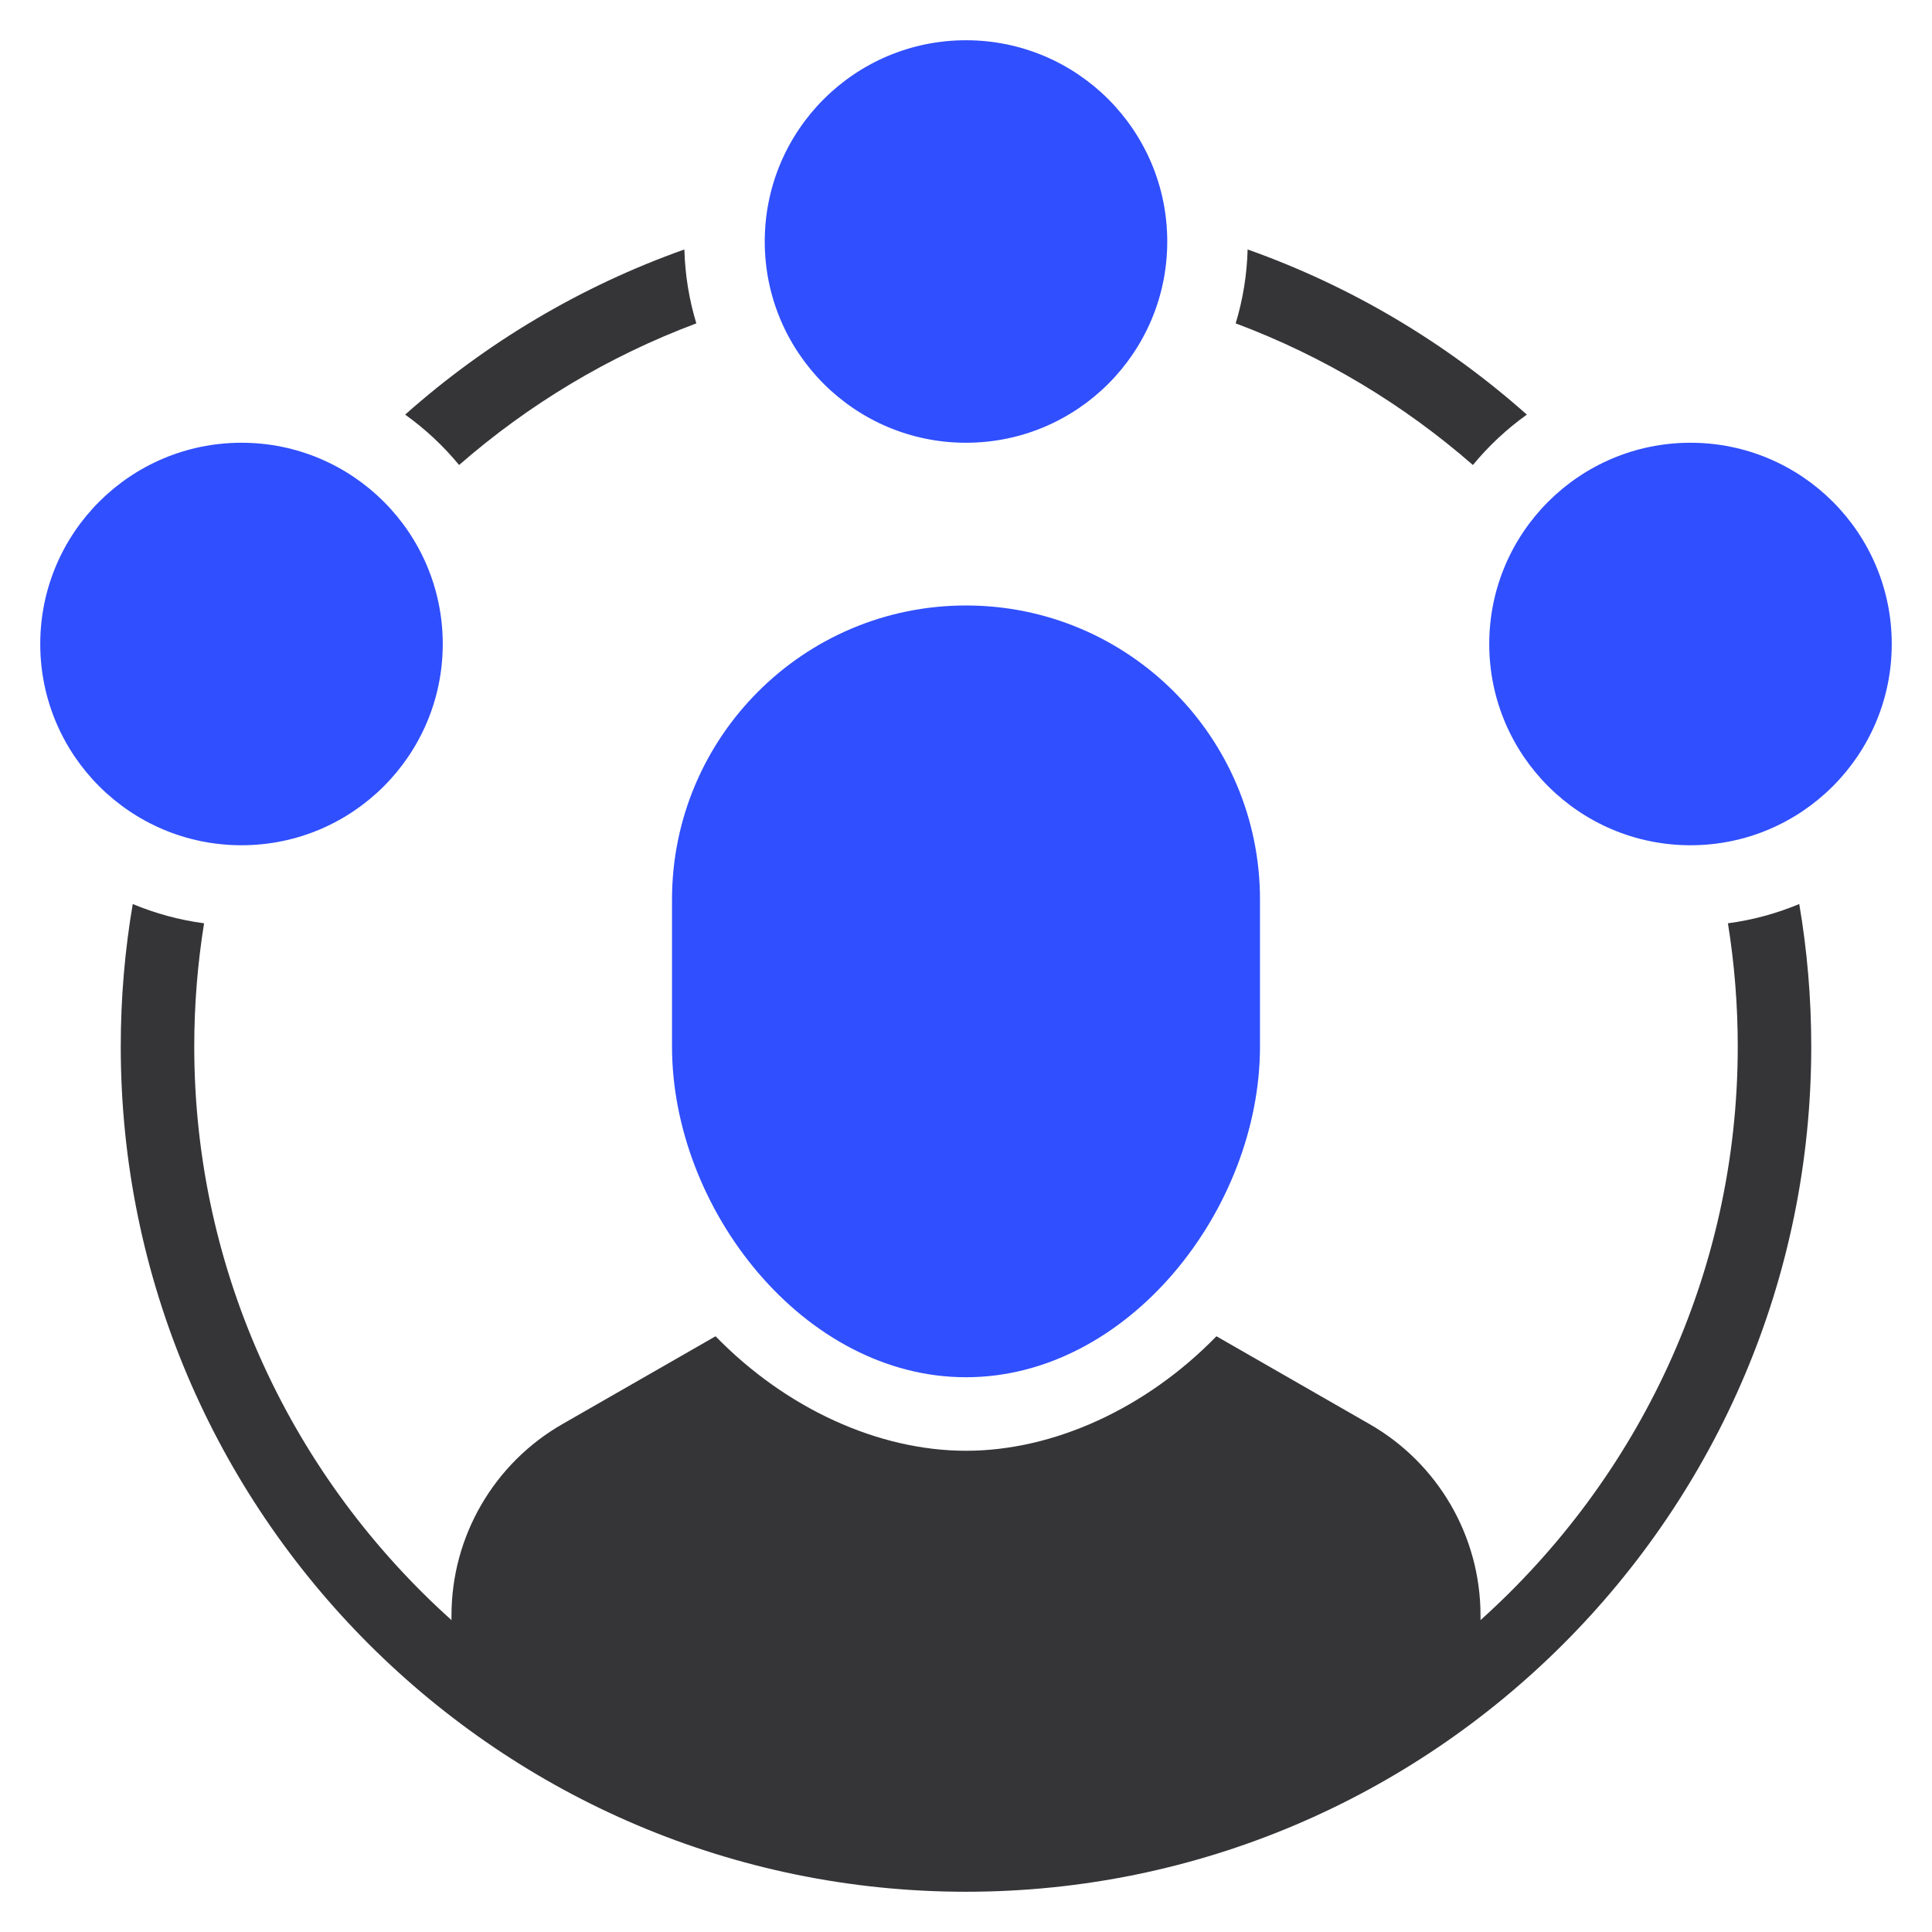
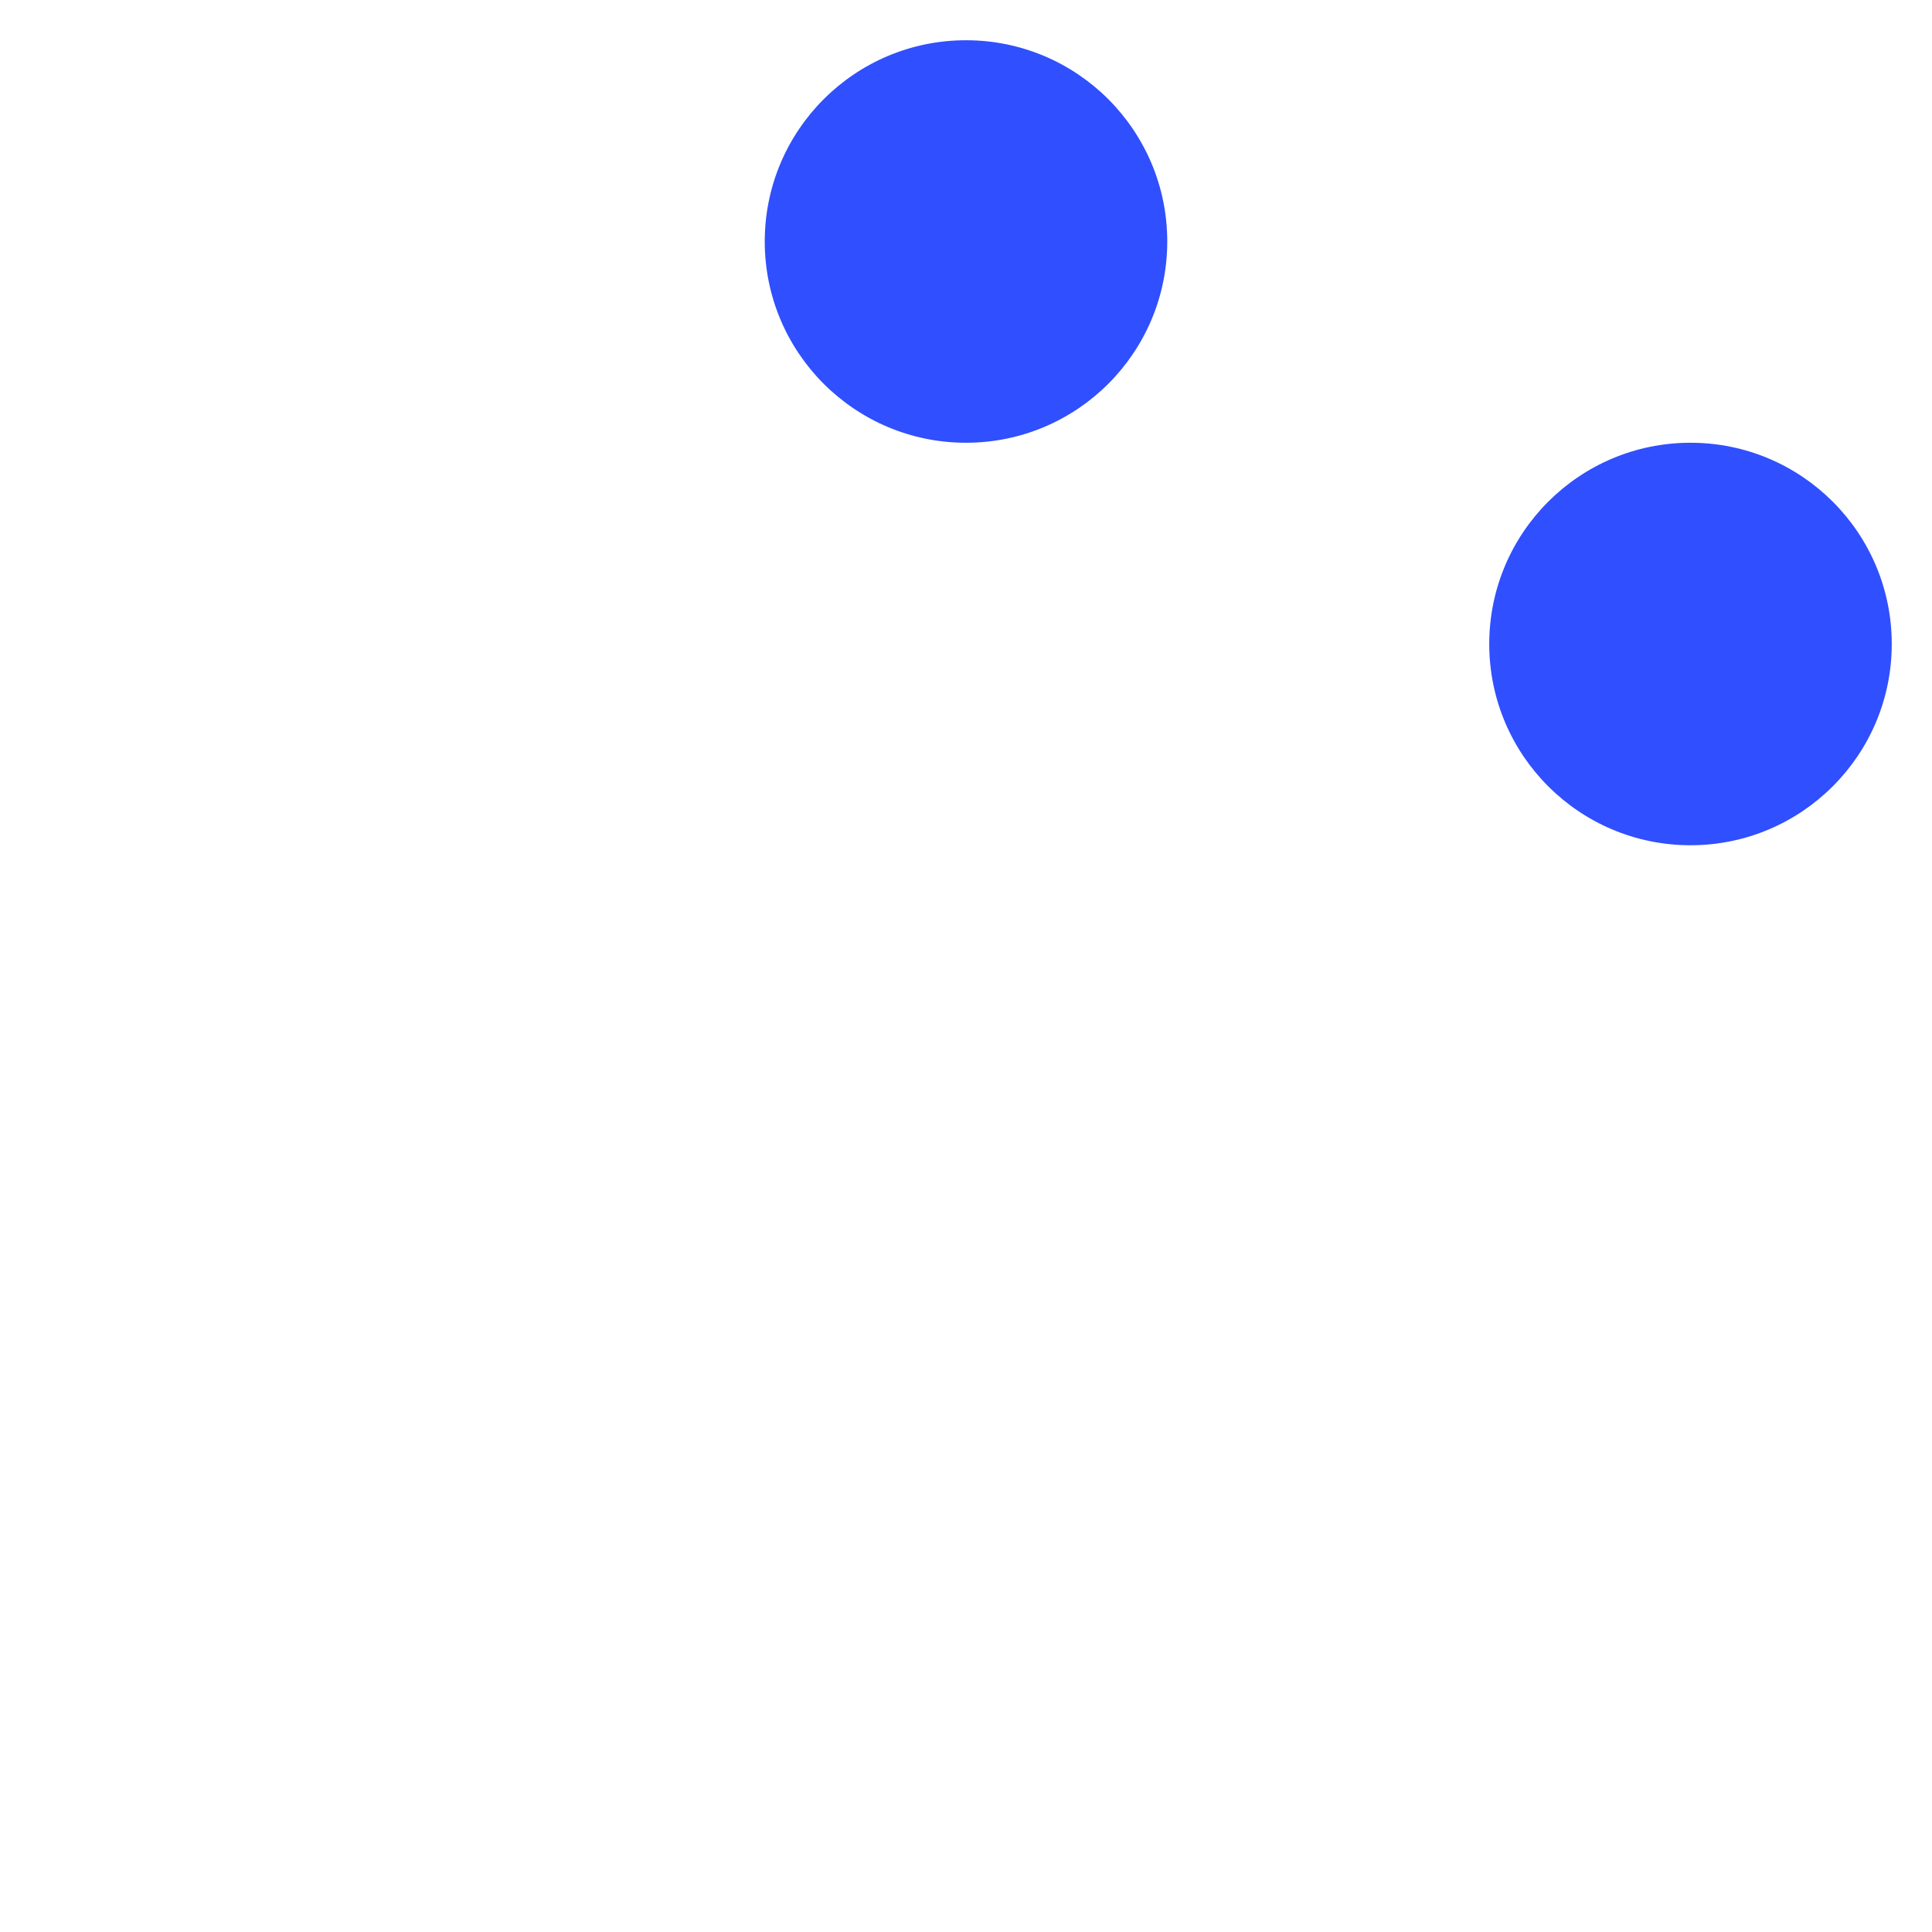
<svg xmlns="http://www.w3.org/2000/svg" width="48" height="48" viewBox="0 0 48 48" fill="none">
-   <path d="M24 15.043C19.966 15.043 16.696 18.314 16.696 22.348V26C16.696 30.034 19.966 34.217 24 34.217C28.034 34.217 31.304 30.034 31.304 26V22.348C31.304 18.314 28.034 15.043 24 15.043Z" fill="#304FFE" />
-   <path d="M36.594 11.553C34.871 10.05 32.879 8.849 30.7 8.034C30.877 7.451 30.98 6.835 30.997 6.198C33.577 7.113 35.927 8.518 37.934 10.301C37.434 10.659 36.983 11.08 36.594 11.553Z" fill="#353538" />
-   <path d="M17.003 6.198C17.02 6.835 17.123 7.451 17.3 8.034C15.121 8.849 13.129 10.05 11.406 11.553C11.017 11.08 10.566 10.659 10.066 10.301C12.073 8.518 14.423 7.113 17.003 6.198Z" fill="#353538" />
-   <path d="M3.298 22.46C3.102 23.611 3 24.794 3 26C3 37.579 12.42 47 24 47C35.58 47 45 37.579 45 26C45 24.794 44.898 23.611 44.702 22.46C44.144 22.693 43.55 22.857 42.93 22.939C43.09 23.936 43.174 24.958 43.174 26C43.174 31.659 40.695 36.738 36.783 40.251V40.136C36.783 38.17 35.729 36.355 34.023 35.38L30.222 33.199C28.475 34.994 26.176 36.044 24 36.044C21.824 36.044 19.525 34.995 17.778 33.199L13.977 35.379C12.271 36.355 11.217 38.17 11.217 40.136V40.251C7.305 36.738 4.826 31.659 4.826 26C4.826 24.958 4.91 23.936 5.07 22.939C4.45 22.857 3.856 22.693 3.298 22.46Z" fill="#353538" />
  <path d="M24 11C26.761 11 29 8.761 29 6C29 3.239 26.761 1 24 1C21.239 1 19 3.239 19 6C19 8.761 21.239 11 24 11Z" fill="#304FFE" />
  <path d="M42 21C44.761 21 47 18.761 47 16C47 13.239 44.761 11 42 11C39.239 11 37 13.239 37 16C37 18.761 39.239 21 42 21Z" fill="#304FFE" />
-   <path d="M6 21C8.761 21 11 18.761 11 16C11 13.239 8.761 11 6 11C3.239 11 1 13.239 1 16C1 18.761 3.239 21 6 21Z" fill="#304FFE" />
</svg>